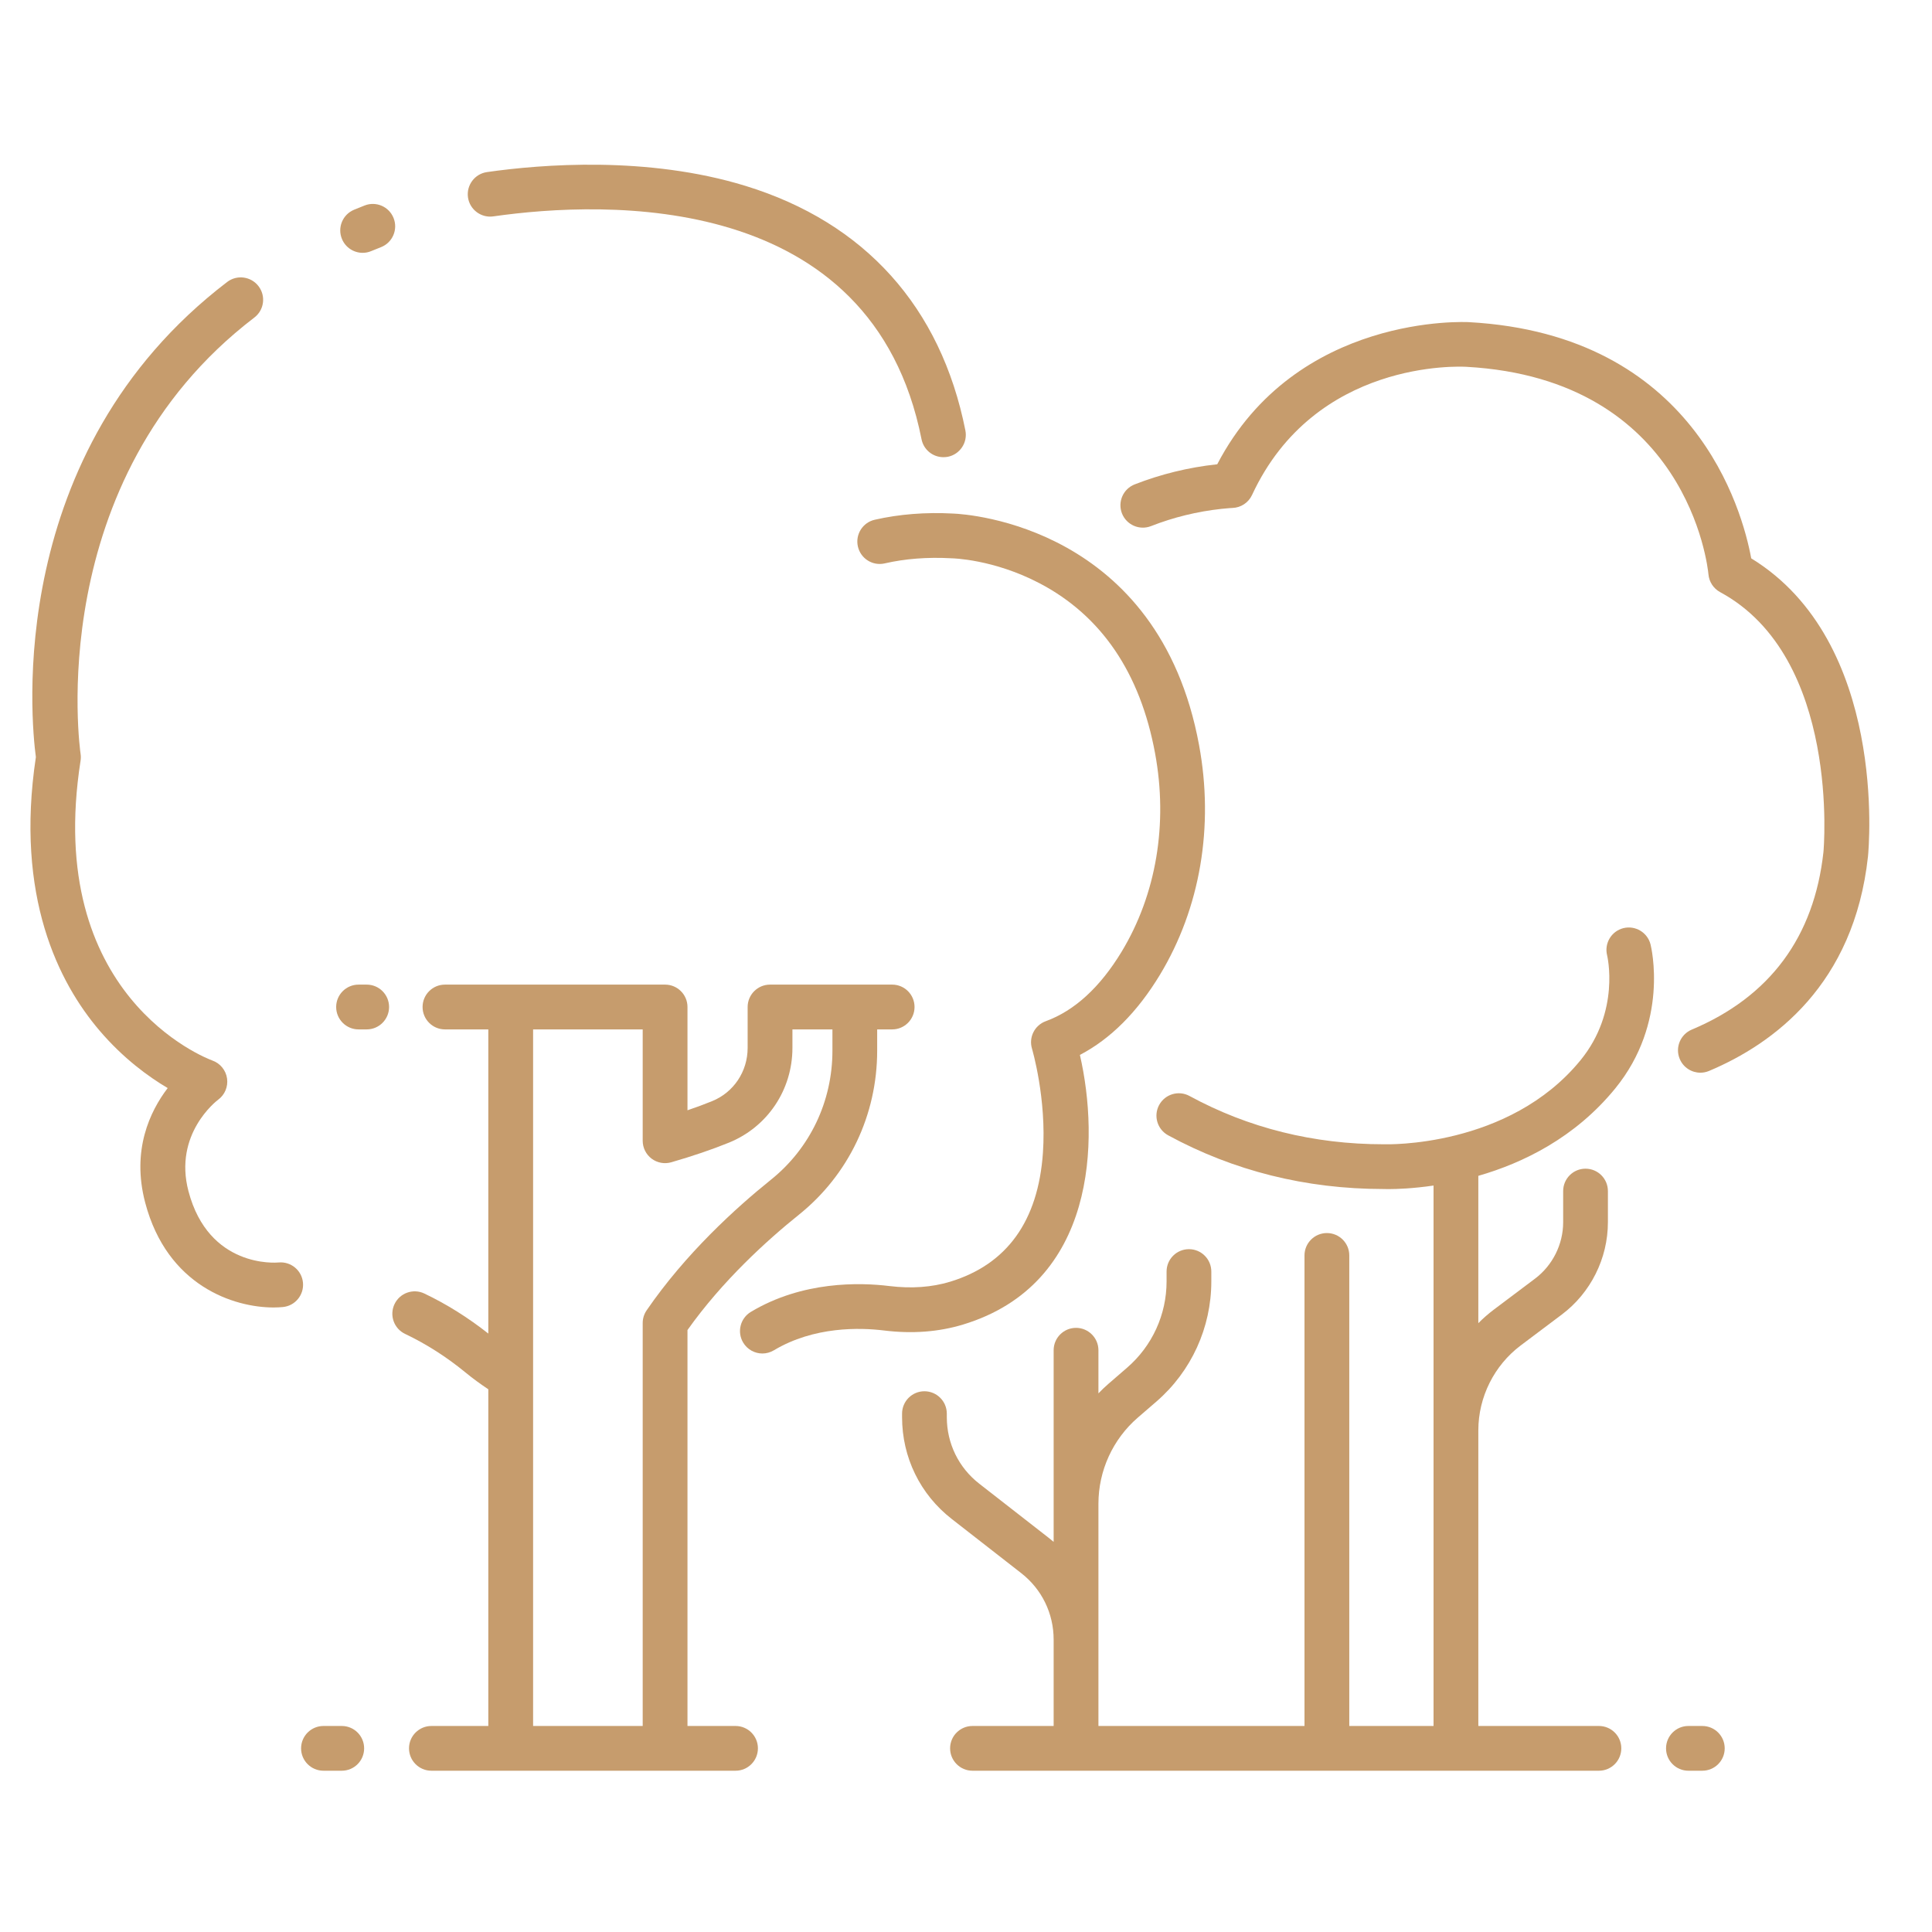
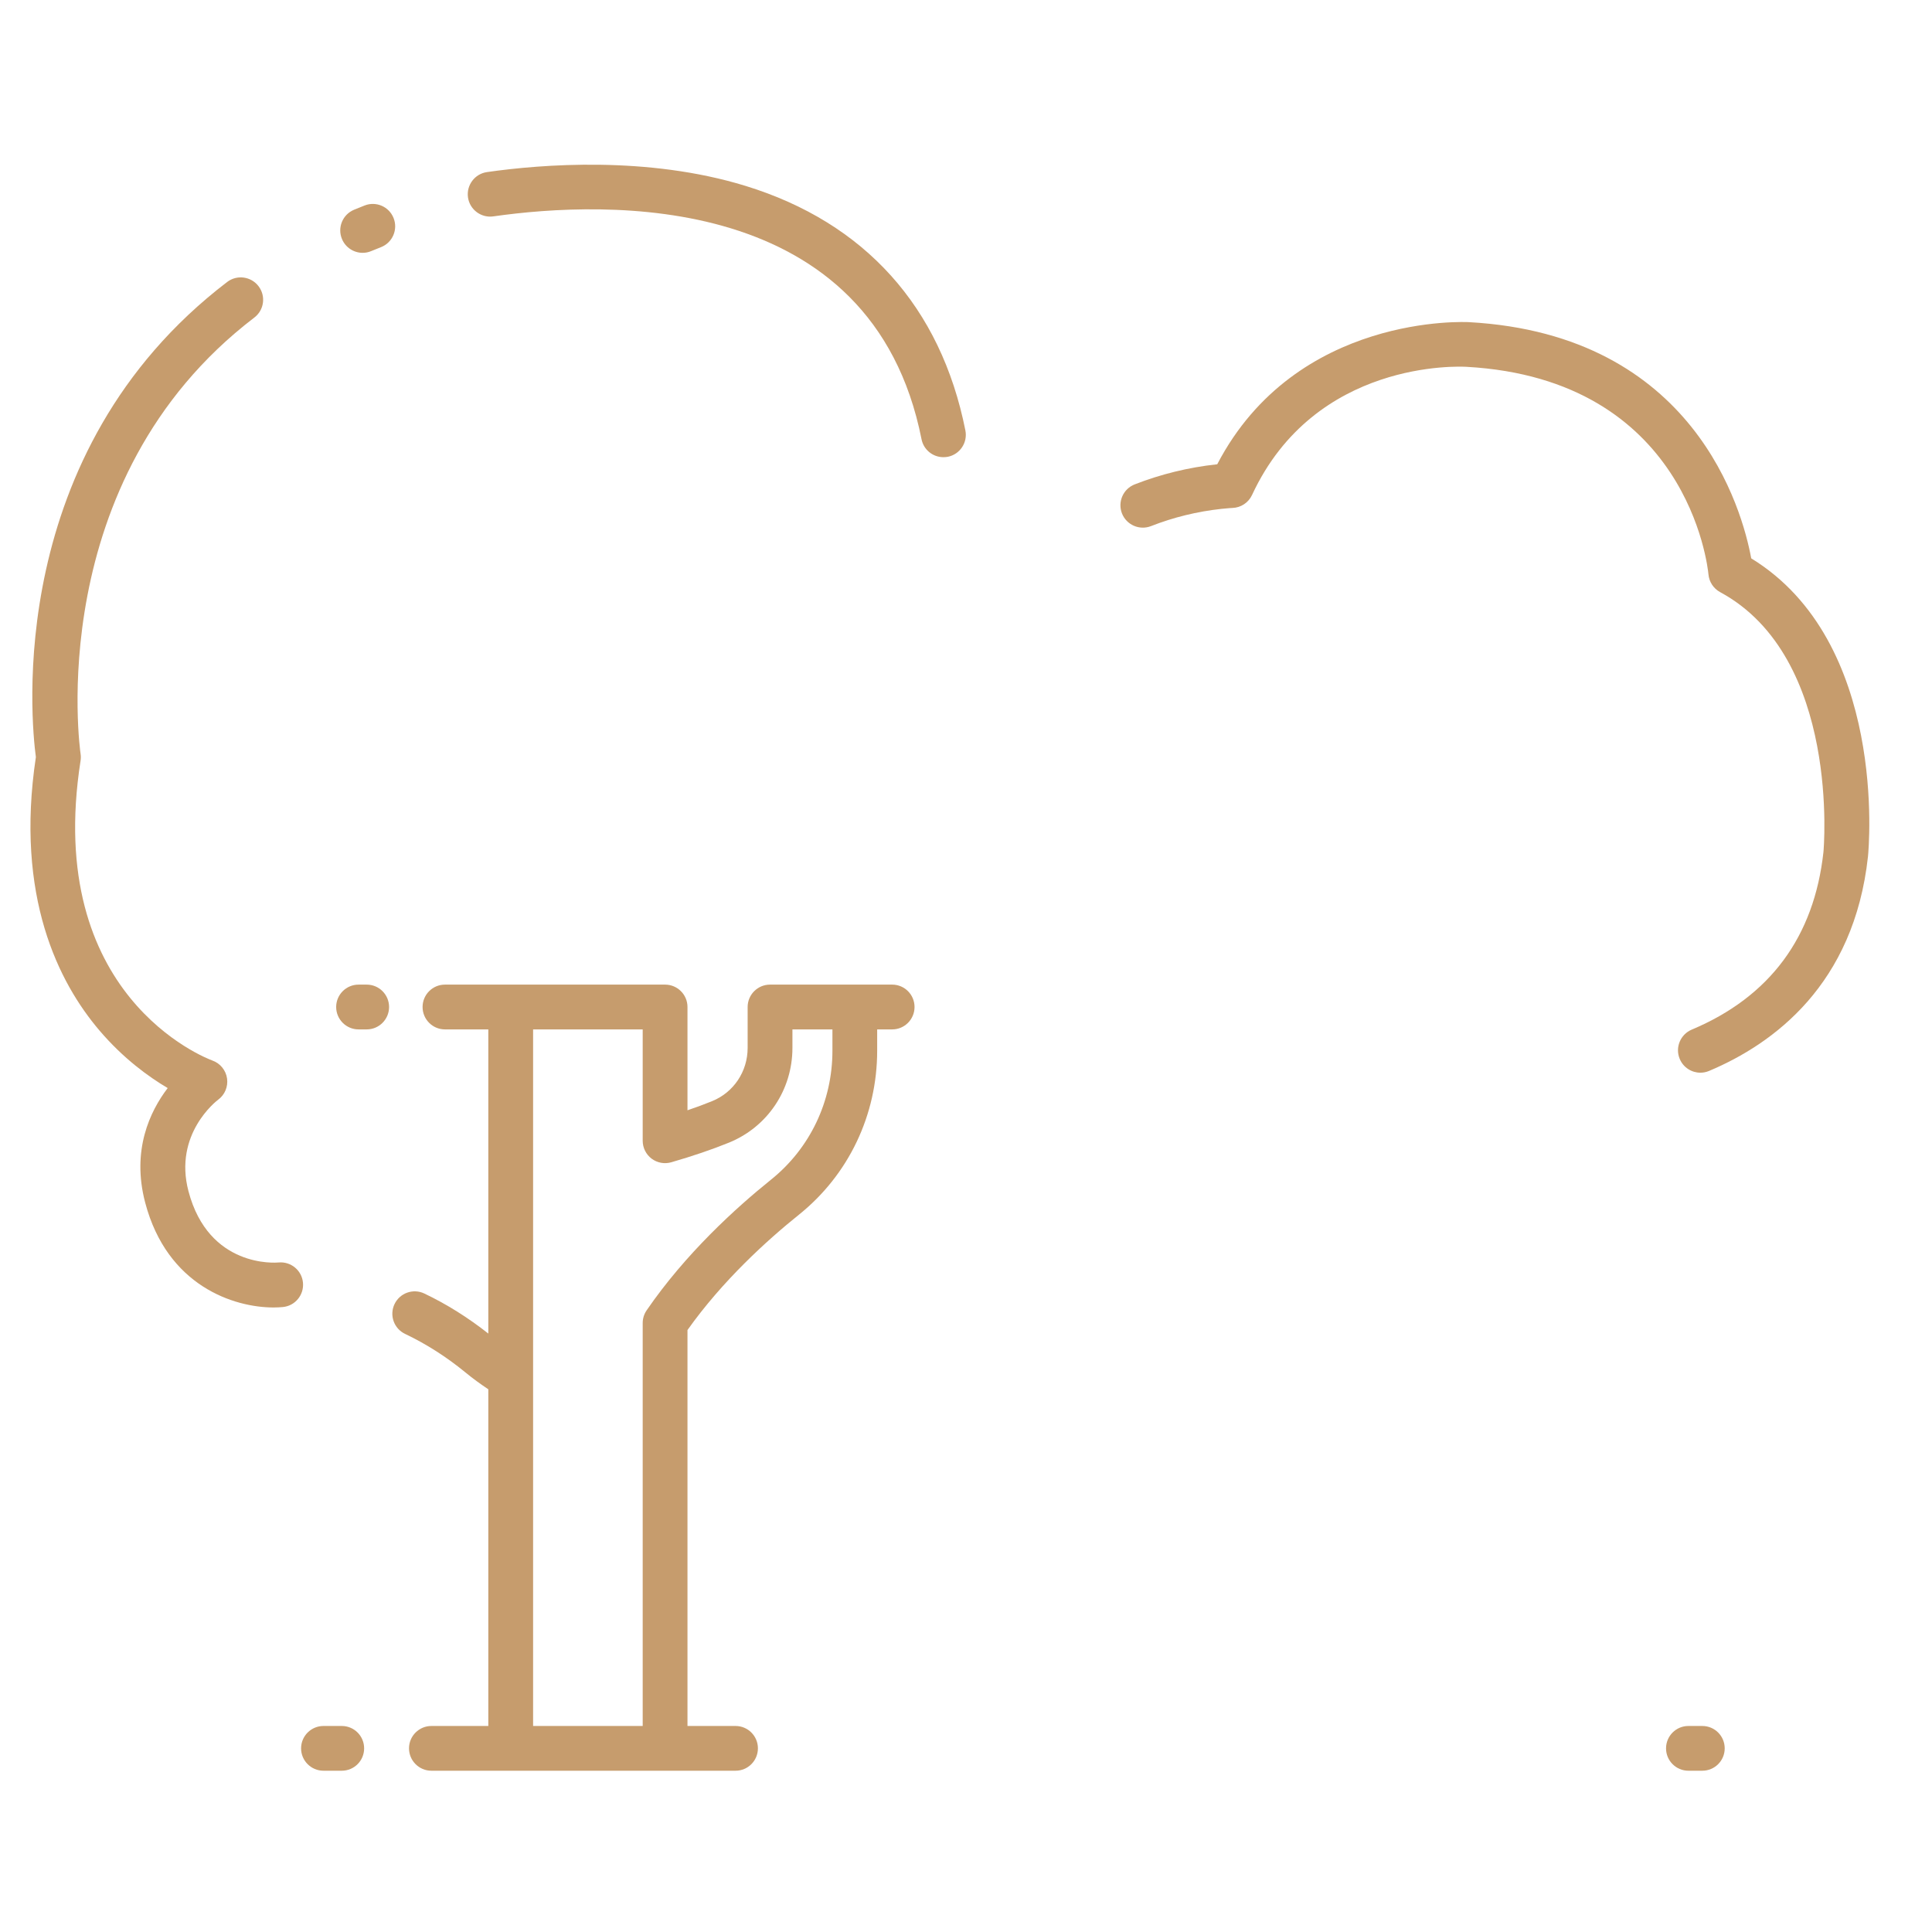
<svg xmlns="http://www.w3.org/2000/svg" width="44" height="44" viewBox="0 0 44 44" fill="none">
  <g clip-path="url(#clip0_392_1991)">
    <path d="M39.883 12.716C39.681 11.622 38.595 7.622 33.459 7.337C33.419 7.334 29.522 7.121 27.722 10.573C27.718 10.574 27.713 10.575 27.708 10.575C27.066 10.645 26.437 10.799 25.841 11.032C25.579 11.135 25.45 11.43 25.552 11.693C25.655 11.955 25.951 12.084 26.213 11.982C26.725 11.781 27.265 11.649 27.818 11.589C27.977 11.572 28.07 11.568 28.07 11.568C28.262 11.561 28.433 11.447 28.514 11.274C29.948 8.182 33.253 8.346 33.397 8.354C38.432 8.634 38.892 12.901 38.909 13.081C38.924 13.252 39.024 13.403 39.174 13.485C41.924 14.97 41.532 19.362 41.528 19.401C41.317 21.338 40.307 22.701 38.528 23.449C38.268 23.559 38.146 23.858 38.255 24.117C38.337 24.312 38.526 24.43 38.725 24.43C38.791 24.43 38.858 24.417 38.922 24.39C40.399 23.769 42.225 22.418 42.542 19.506C42.562 19.303 42.987 14.618 39.883 12.716Z" fill="#C69C6D" />
    <path d="M14.84 26.388C14.969 26.484 15.134 26.514 15.288 26.47C15.773 26.33 16.214 26.18 16.598 26.024C17.478 25.668 18.047 24.821 18.047 23.866V23.444H18.958V23.928C18.958 25.082 18.448 26.153 17.558 26.867C16.753 27.514 15.609 28.555 14.726 29.843C14.668 29.928 14.637 30.028 14.637 30.131V39.308H12.141V23.444H14.637V25.98C14.637 26.14 14.712 26.291 14.84 26.388ZM9.226 30.379C9.711 30.61 10.172 30.905 10.597 31.254C10.77 31.396 10.946 31.524 11.121 31.64V39.308H9.825C9.544 39.308 9.315 39.536 9.315 39.817C9.315 40.099 9.544 40.327 9.825 40.327H16.752C17.033 40.327 17.261 40.099 17.261 39.817C17.261 39.536 17.033 39.308 16.752 39.308H15.657V30.291C16.456 29.164 17.472 28.244 18.196 27.663C19.328 26.754 19.977 25.392 19.977 23.928V23.444H20.319C20.6 23.444 20.828 23.215 20.828 22.934C20.828 22.652 20.6 22.424 20.319 22.424H17.537C17.256 22.424 17.027 22.652 17.027 22.934V23.866C17.027 24.403 16.709 24.879 16.215 25.079C16.045 25.148 15.857 25.218 15.657 25.286V22.934C15.657 22.652 15.428 22.424 15.147 22.424H10.134C9.852 22.424 9.624 22.652 9.624 22.934C9.624 23.215 9.852 23.444 10.134 23.444H11.121V30.371C10.666 30.012 10.178 29.704 9.664 29.459C9.41 29.338 9.106 29.446 8.985 29.7C8.864 29.954 8.971 30.258 9.226 30.379Z" fill="#C69C6D" />
    <path d="M11.235 4.928C13.791 4.563 19.86 4.328 20.987 10.002C21.035 10.245 21.247 10.412 21.485 10.412C21.518 10.412 21.552 10.409 21.586 10.403C21.862 10.348 22.041 10.079 21.986 9.803C21.428 6.994 19.696 5.068 16.977 4.233C14.743 3.547 12.33 3.742 11.091 3.919C10.812 3.959 10.619 4.217 10.658 4.496C10.698 4.774 10.957 4.968 11.235 4.928Z" fill="#C69C6D" />
    <path d="M8.259 5.758C8.323 5.758 8.39 5.746 8.453 5.719C8.527 5.689 8.602 5.658 8.677 5.629C8.939 5.526 9.068 5.229 8.964 4.967C8.861 4.705 8.565 4.577 8.304 4.68C8.222 4.712 8.143 4.744 8.063 4.777C7.803 4.885 7.68 5.183 7.788 5.443C7.869 5.639 8.059 5.758 8.259 5.758Z" fill="#C69C6D" />
    <path d="M2.267 23.471C2.809 24.107 3.387 24.525 3.819 24.78C3.417 25.307 2.992 26.193 3.306 27.387C3.808 29.294 5.334 29.777 6.231 29.777C6.305 29.777 6.376 29.773 6.441 29.767C6.721 29.741 6.926 29.492 6.9 29.212C6.874 28.931 6.625 28.726 6.345 28.752C6.281 28.758 4.753 28.881 4.292 27.128C3.95 25.828 4.929 25.075 4.968 25.045C5.12 24.934 5.197 24.749 5.171 24.562C5.145 24.376 5.017 24.218 4.84 24.154C4.683 24.096 0.996 22.681 1.835 17.324C1.843 17.273 1.843 17.219 1.835 17.167C1.826 17.105 0.939 10.94 5.792 7.232C6.016 7.062 6.059 6.742 5.888 6.518C5.717 6.294 5.397 6.251 5.173 6.422C0.085 10.31 0.708 16.427 0.817 17.242C0.339 20.421 1.339 22.383 2.267 23.471Z" fill="#C69C6D" />
    <path d="M8.166 23.444H8.351C8.633 23.444 8.861 23.215 8.861 22.934C8.861 22.652 8.633 22.424 8.351 22.424H8.166C7.885 22.424 7.656 22.652 7.656 22.934C7.656 23.215 7.885 23.444 8.166 23.444Z" fill="#C69C6D" />
    <path d="M7.367 40.327H7.784C8.065 40.327 8.293 40.099 8.293 39.818C8.293 39.536 8.065 39.308 7.784 39.308H7.367C7.086 39.308 6.857 39.536 6.857 39.818C6.857 40.099 7.086 40.327 7.367 40.327Z" fill="#C69C6D" />
-     <path d="M21.71 11.696C21.082 11.662 20.48 11.709 19.921 11.837C19.647 11.899 19.475 12.173 19.538 12.447C19.601 12.722 19.874 12.894 20.148 12.831C20.615 12.724 21.121 12.685 21.656 12.714C21.663 12.714 21.67 12.715 21.677 12.715C21.686 12.715 22.626 12.733 23.676 13.284C25.084 14.022 25.968 15.325 26.306 17.155C26.603 18.764 26.333 20.369 25.545 21.673C25.053 22.485 24.472 23.018 23.817 23.257C23.563 23.349 23.425 23.624 23.503 23.883C23.506 23.894 23.838 25.015 23.752 26.254C23.644 27.808 22.933 28.796 21.639 29.19C21.221 29.317 20.756 29.35 20.257 29.289C19.583 29.206 18.277 29.172 17.101 29.877C16.859 30.022 16.781 30.335 16.925 30.576C17.021 30.736 17.19 30.825 17.363 30.825C17.452 30.825 17.543 30.801 17.625 30.752C18.54 30.204 19.588 30.234 20.133 30.301C20.774 30.38 21.38 30.334 21.935 30.165C24.971 29.242 25.04 25.965 24.594 24.025C25.293 23.66 25.904 23.048 26.417 22.2C27.334 20.682 27.651 18.825 27.308 16.969C26.39 11.99 22.047 11.71 21.71 11.696Z" fill="#C69C6D" />
-     <path d="M31.532 26.06C31.525 26.06 31.518 26.06 31.51 26.06C29.919 26.06 28.432 25.69 27.09 24.96C26.843 24.826 26.534 24.917 26.399 25.165C26.265 25.412 26.356 25.721 26.604 25.856C28.093 26.666 29.741 27.078 31.5 27.079C31.522 27.08 31.562 27.081 31.619 27.081C31.807 27.081 32.176 27.069 32.648 27V39.308H30.729V28.591C30.729 28.31 30.501 28.082 30.219 28.082C29.938 28.082 29.709 28.31 29.709 28.591V39.308H25.016V34.248C25.016 33.494 25.343 32.778 25.913 32.285L26.337 31.919C27.132 31.231 27.587 30.234 27.587 29.183V28.959C27.587 28.677 27.359 28.449 27.078 28.449C26.796 28.449 26.568 28.677 26.568 28.959V29.183C26.568 29.938 26.241 30.653 25.67 31.147L25.247 31.513C25.166 31.583 25.089 31.657 25.016 31.733V30.751C25.016 30.47 24.787 30.241 24.506 30.241C24.224 30.241 23.996 30.47 23.996 30.751V35.115C23.959 35.083 23.921 35.052 23.882 35.022L22.303 33.791C21.832 33.425 21.563 32.872 21.563 32.276V32.195C21.563 31.913 21.334 31.685 21.053 31.685C20.772 31.685 20.544 31.913 20.544 32.195V32.276C20.544 33.189 20.956 34.035 21.677 34.595L23.256 35.826C23.727 36.192 23.996 36.745 23.996 37.341V39.308H22.148C21.866 39.308 21.638 39.536 21.638 39.817C21.638 40.099 21.866 40.327 22.148 40.327H36.414C36.696 40.327 36.924 40.099 36.924 39.817C36.924 39.536 36.696 39.308 36.414 39.308H33.668V32.575C33.668 31.818 34.029 31.095 34.634 30.641L35.569 29.938C36.227 29.444 36.619 28.659 36.619 27.836V27.126C36.619 26.844 36.391 26.616 36.109 26.616C35.828 26.616 35.6 26.844 35.6 27.126V27.836C35.6 28.339 35.359 28.82 34.957 29.122L34.022 29.825C33.896 29.92 33.778 30.023 33.668 30.134V26.779C34.685 26.486 35.869 25.912 36.784 24.791C38.016 23.283 37.608 21.58 37.59 21.509C37.521 21.236 37.244 21.07 36.971 21.138C36.698 21.207 36.533 21.484 36.601 21.757C36.604 21.77 36.907 23.03 35.995 24.146C34.361 26.147 31.559 26.061 31.532 26.06Z" fill="#C69C6D" />
    <path d="M38.769 40.327C39.051 40.327 39.279 40.099 39.279 39.818C39.279 39.536 39.051 39.308 38.769 39.308H38.452C38.171 39.308 37.943 39.536 37.943 39.818C37.943 40.099 38.171 40.327 38.452 40.327H38.769Z" fill="#C69C6D" />
  </g>
  <defs>
    <clipPath id="clip0_392_1991">
      <rect width="43" height="43" fill="white" transform="translate(0.037 0.461)" />
    </clipPath>
  </defs>
</svg>